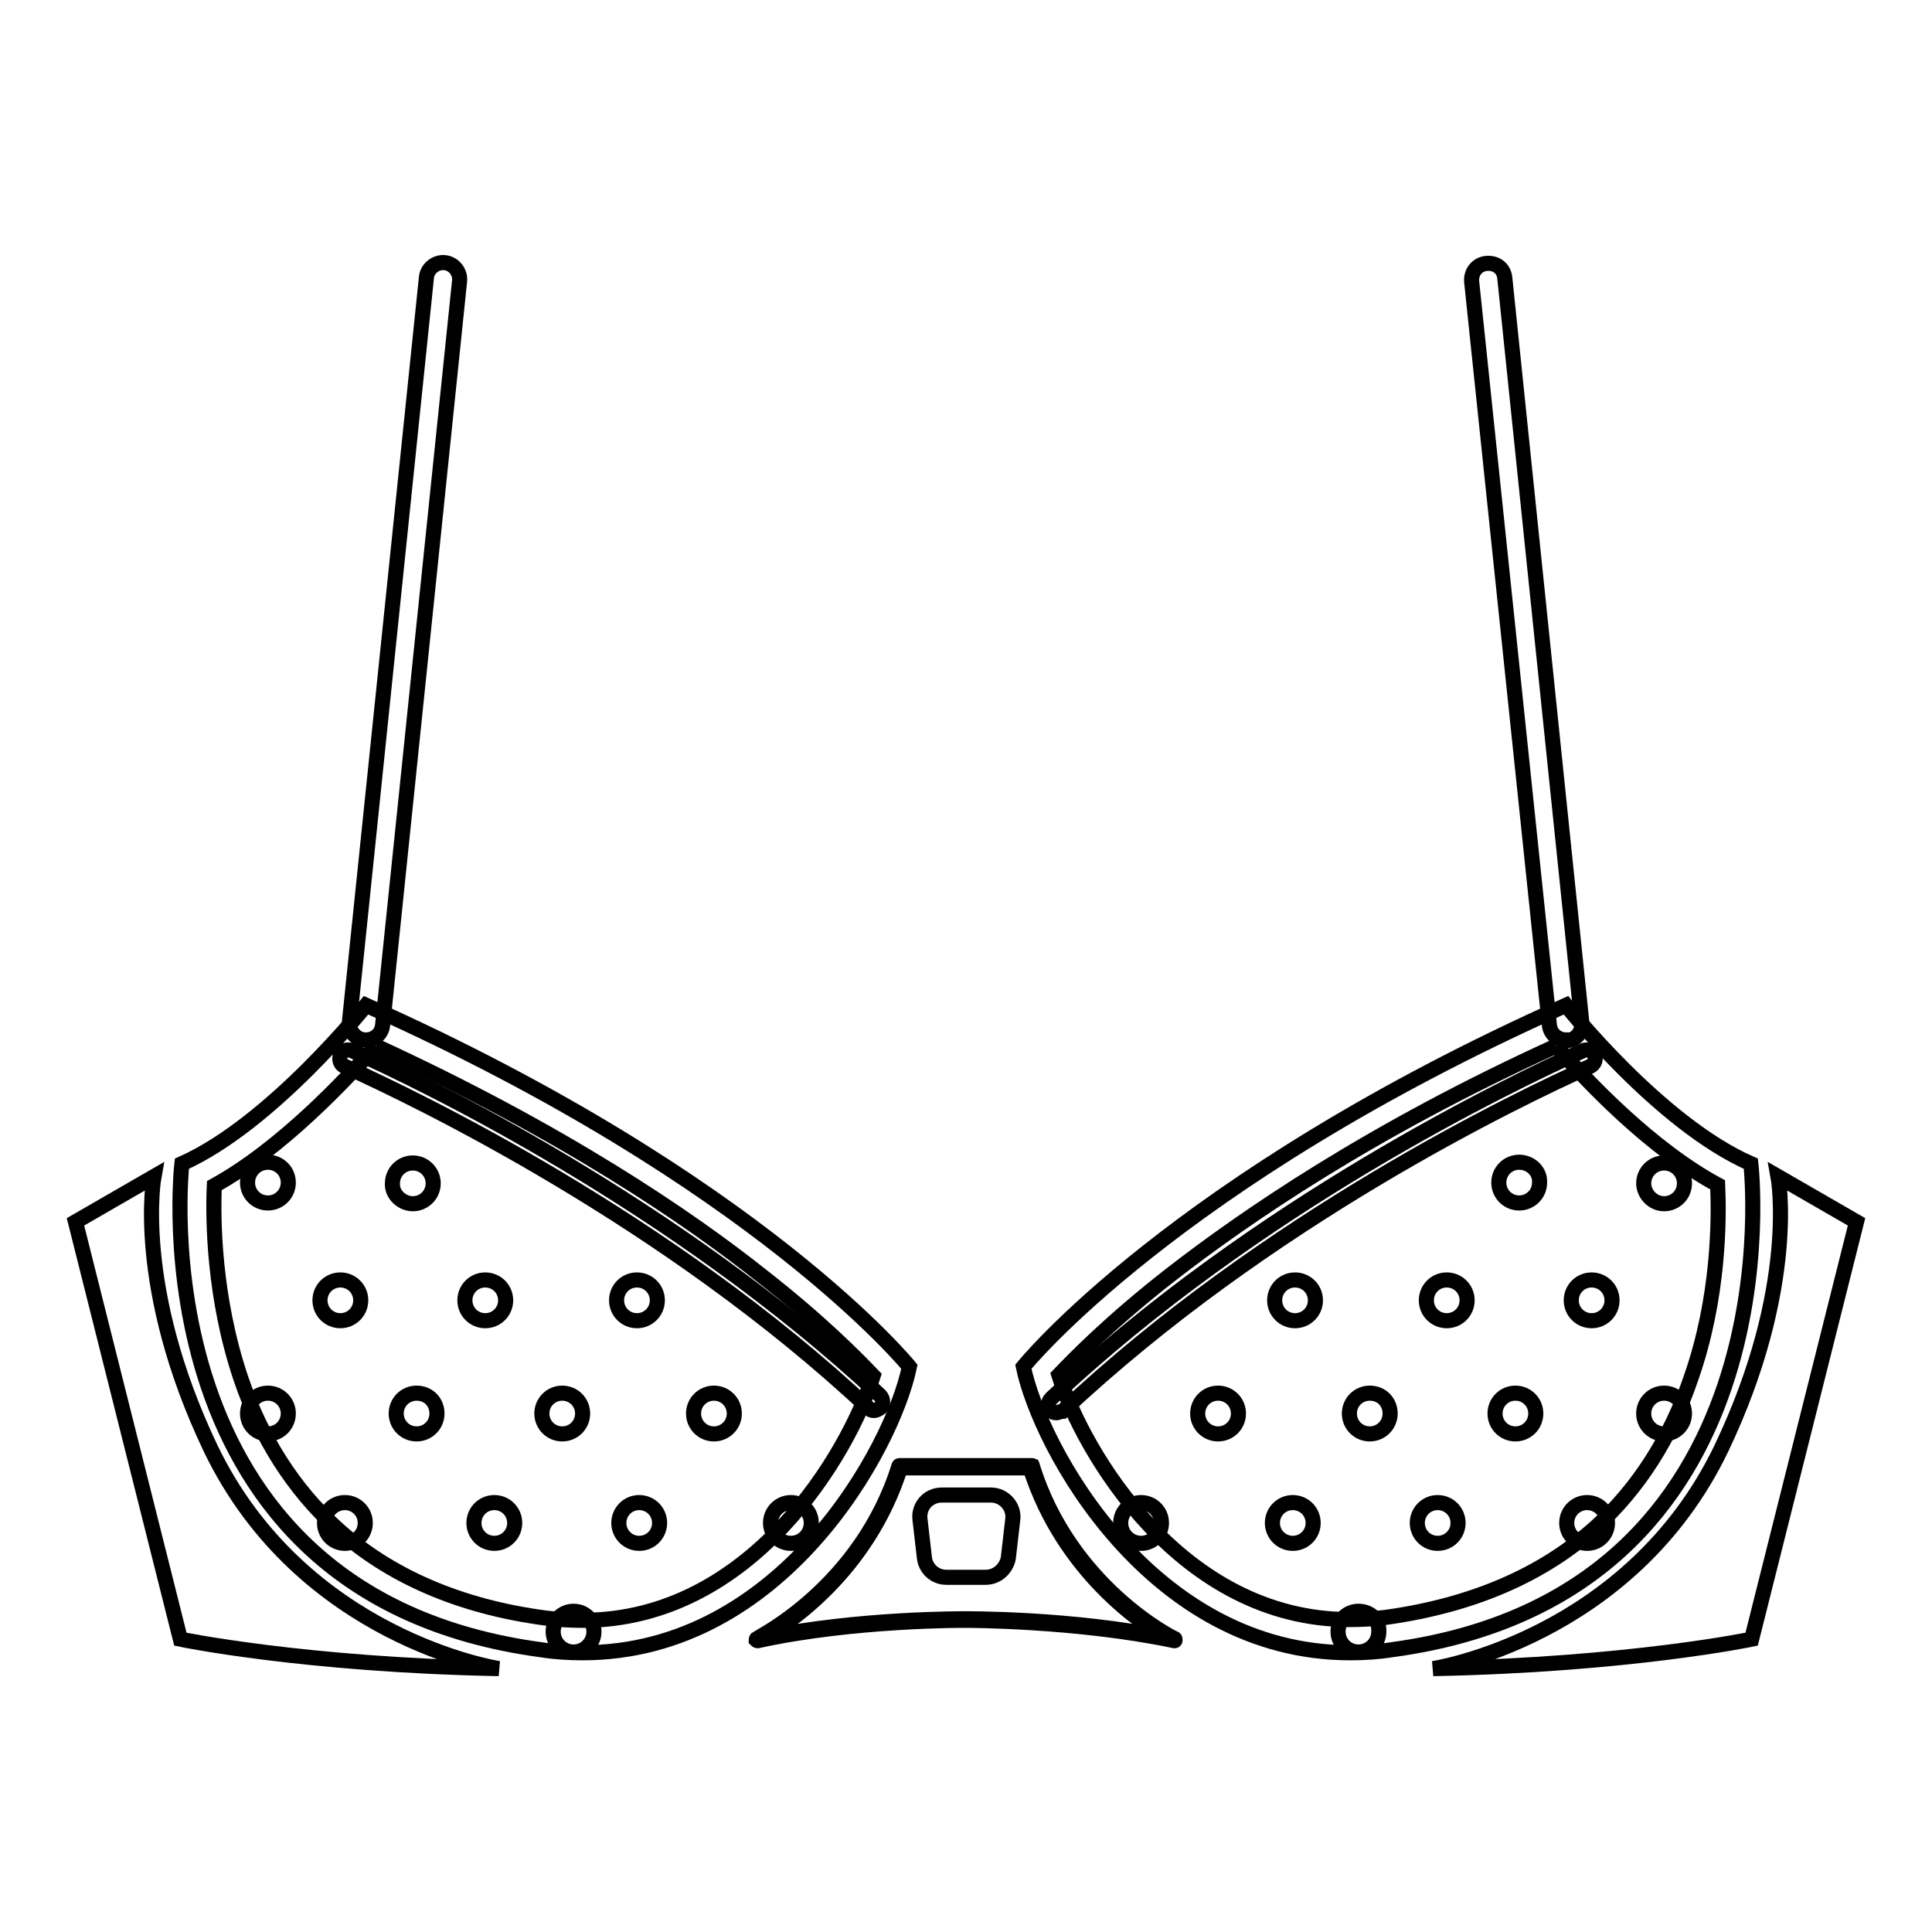
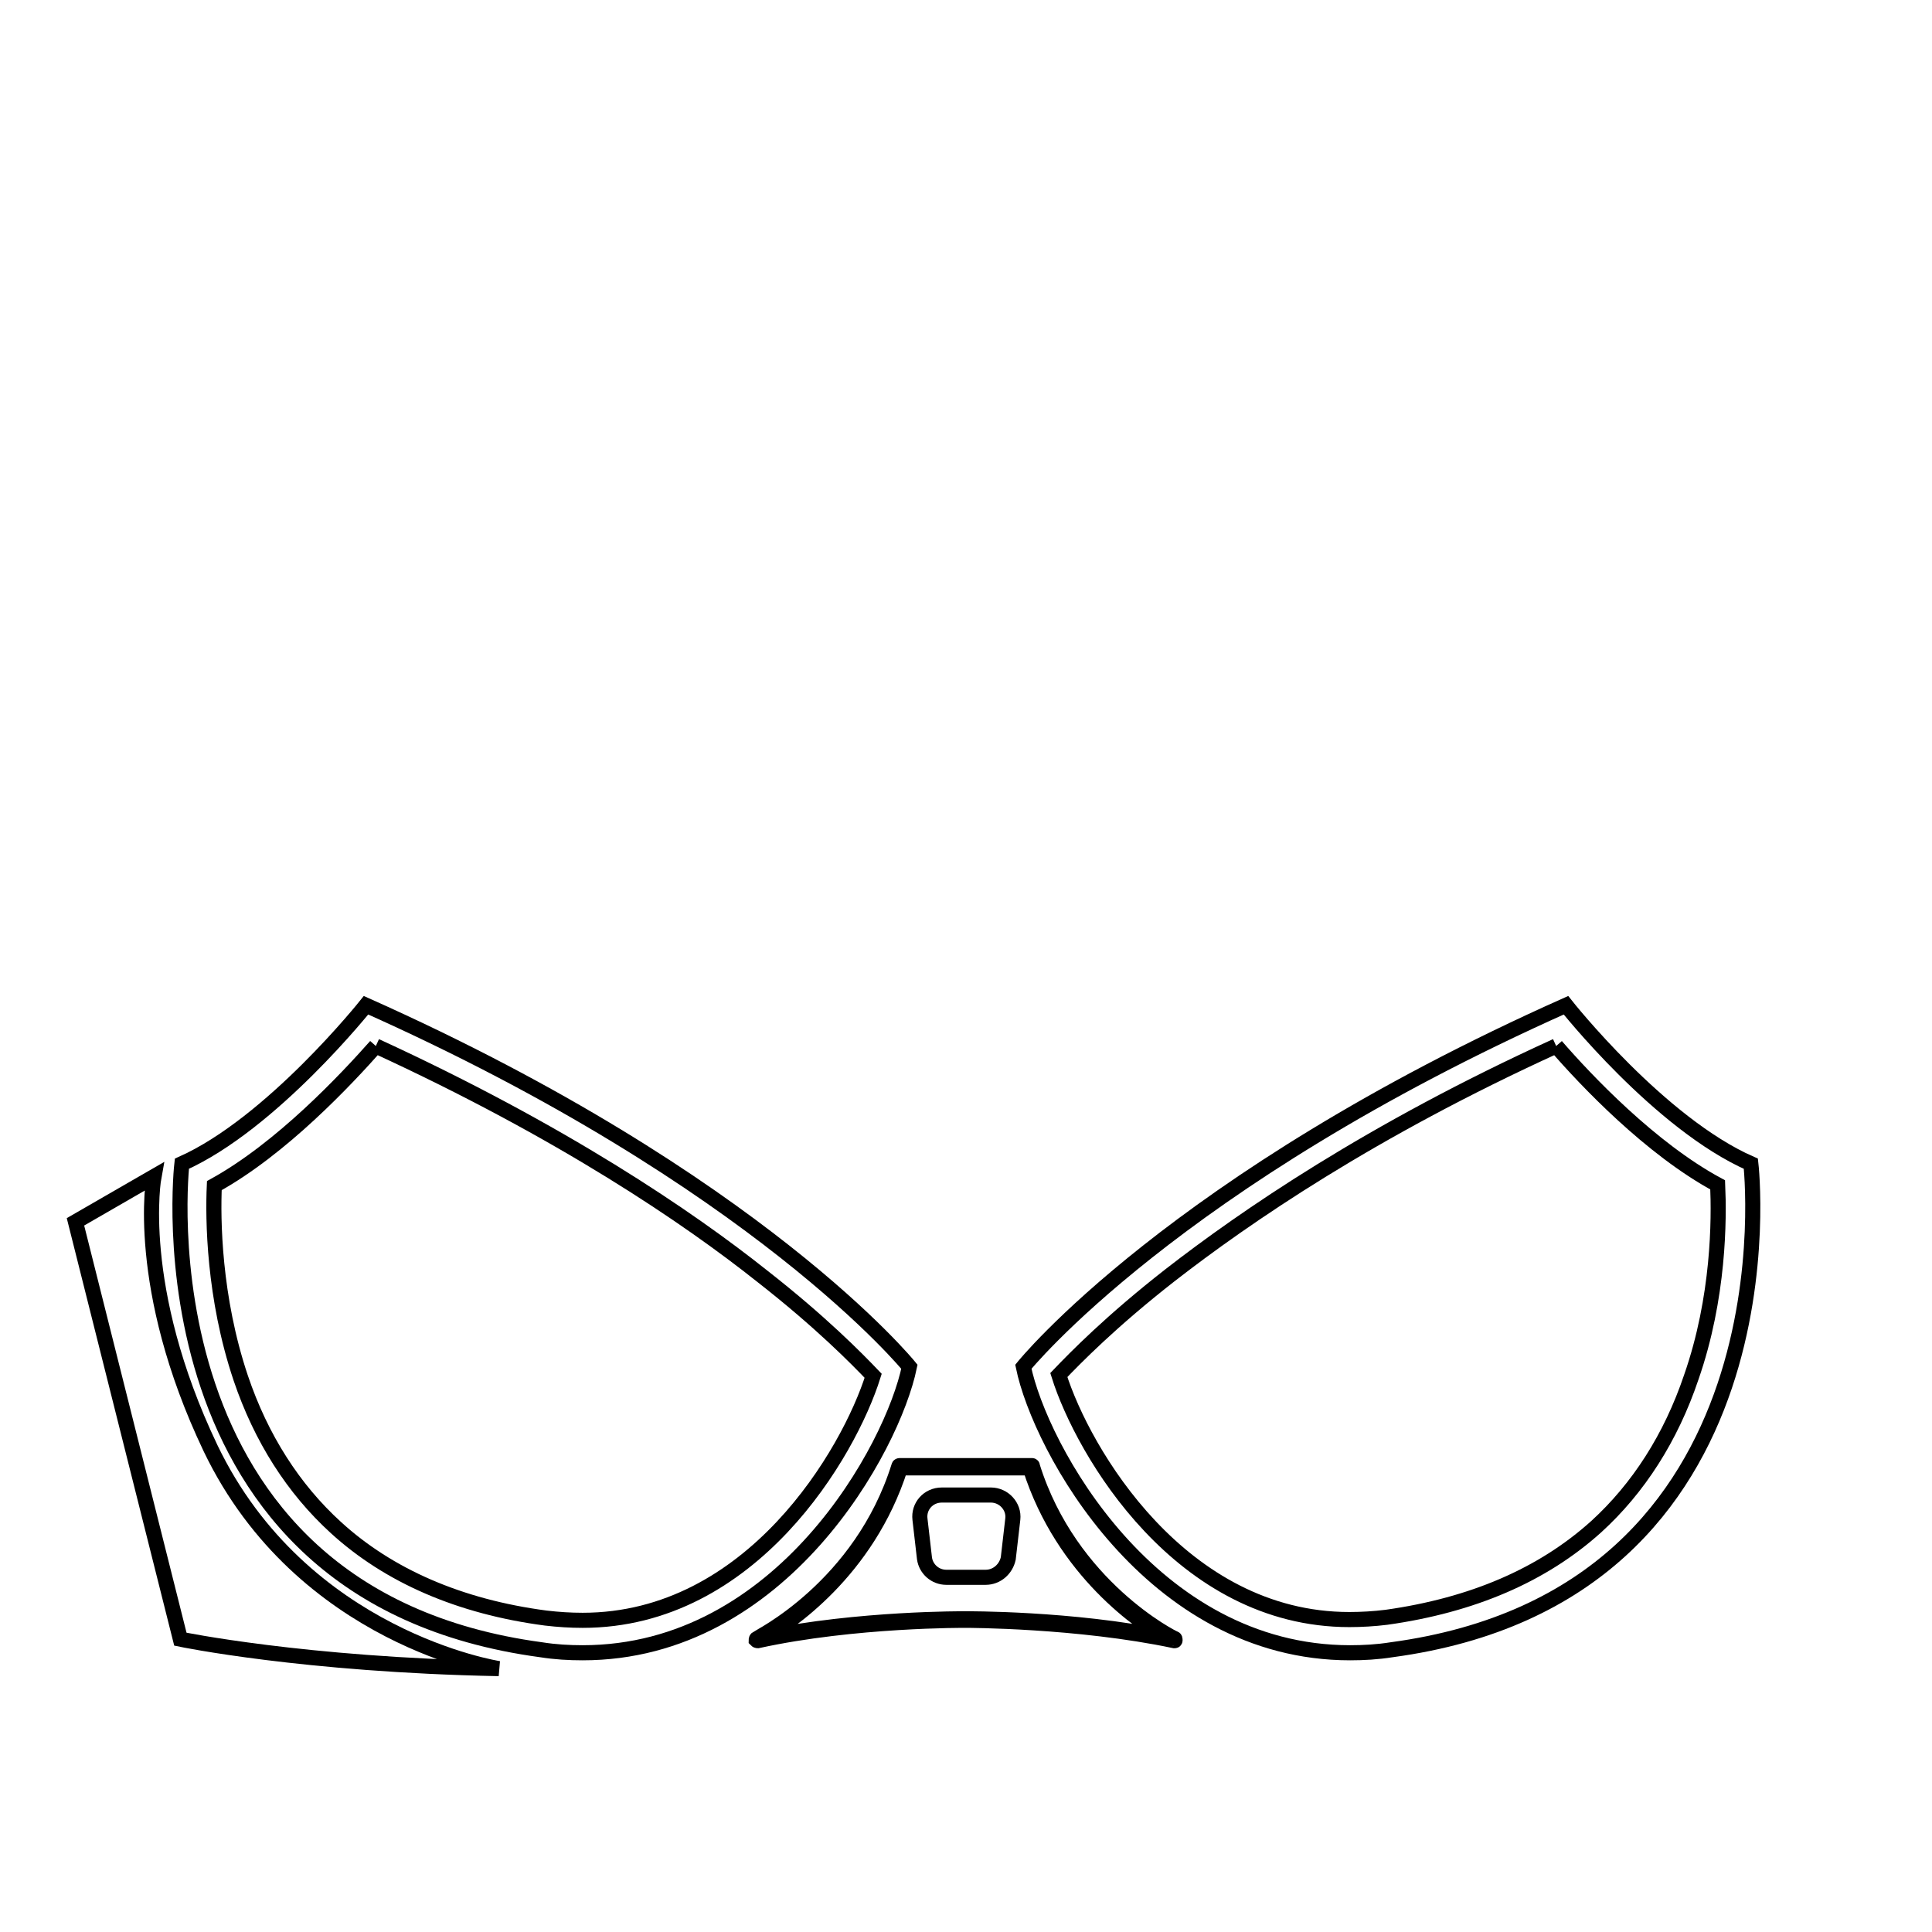
<svg xmlns="http://www.w3.org/2000/svg" version="1.1" x="0px" y="0px" viewBox="0 0 256 256" enable-background="new 0 0 256 256" xml:space="preserve">
  <g>
-     <path stroke-width="2" fill-opacity="0" stroke="#000000" d="M48.5,137.8h-0.2c-1.2-0.1-2.1-1.2-2-2.4l10.2-98.6c0.1-1.2,1.2-2.1,2.4-2c1.2,0.1,2.1,1.2,2,2.4 l-10.2,98.6C50.6,137,49.6,137.8,48.5,137.8L48.5,137.8z" />
    <path stroke-width="2" fill-opacity="0" stroke="#000000" d="M49.8,138.6c24.6,11.3,41.4,22.7,51.2,30.5c7.8,6.1,12.5,10.9,14.7,13.2c-3.2,10.2-16.1,32.4-38.5,32.4 c-1.6,0-3.2-0.1-4.9-0.3c-11.4-1.5-20.8-5.6-27.8-12c-5.6-5.1-9.9-11.8-12.6-19.8c-3.6-10.7-3.7-21.1-3.5-25.5 C37.3,152.2,45.9,143,49.8,138.6 M48.5,133.2c0,0-12.5,15.7-24.4,21c0,0-6.6,57.1,47.6,64.4c1.9,0.3,3.7,0.4,5.5,0.4 c26.4,0,41.1-27.2,43.3-37.9C120.5,181.1,100.5,156.4,48.5,133.2z" />
    <path stroke-width="2" fill-opacity="0" stroke="#000000" d="M20.4,155.9l-10.4,6l13.9,55.3c0,0,16.3,3.4,42.2,3.9c0,0-26.1-4-38.2-29.2 C17.7,170.5,20.4,155.9,20.4,155.9L20.4,155.9z" />
-     <path stroke-width="2" fill-opacity="0" stroke="#000000" d="M35.5,154c-1.5,0-2.7,1.2-2.7,2.7c0,1.5,1.2,2.7,2.7,2.7c1.5,0,2.7-1.2,2.7-2.7C38.2,155.2,37,154,35.5,154 z M54.7,159.5c1.5,0,2.7-1.2,2.7-2.7c0-1.5-1.2-2.7-2.7-2.7c-1.5,0-2.7,1.2-2.7,2.7C51.9,158.2,53.2,159.5,54.7,159.5z M45.1,175 c1.5,0,2.7-1.2,2.7-2.7c0-1.5-1.2-2.7-2.7-2.7c-1.5,0-2.7,1.2-2.7,2.7C42.4,173.8,43.6,175,45.1,175z M67,172.3 c0-1.5-1.2-2.7-2.7-2.7s-2.7,1.2-2.7,2.7c0,1.5,1.2,2.7,2.7,2.7S67,173.8,67,172.3z M84.4,175c1.5,0,2.7-1.2,2.7-2.7 c0-1.5-1.2-2.7-2.7-2.7c-1.5,0-2.7,1.2-2.7,2.7C81.7,173.8,82.9,175,84.4,175z M55.2,184.6c-1.5,0-2.7,1.2-2.7,2.7s1.2,2.7,2.7,2.7 s2.7-1.2,2.7-2.7S56.8,184.6,55.2,184.6z M35.5,184.6c-1.5,0-2.7,1.2-2.7,2.7s1.2,2.7,2.7,2.7c1.5,0,2.7-1.2,2.7-2.7 S37,184.6,35.5,184.6z M77.2,187.3c0-1.5-1.2-2.7-2.7-2.7c-1.5,0-2.7,1.2-2.7,2.7c0,1.5,1.2,2.7,2.7,2.7 C76,190,77.2,188.8,77.2,187.3z M94.6,184.6c-1.5,0-2.7,1.2-2.7,2.7s1.2,2.7,2.7,2.7c1.5,0,2.7-1.2,2.7-2.7S96.1,184.6,94.6,184.6z  M65.5,199.1c-1.5,0-2.7,1.2-2.7,2.7c0,1.5,1.2,2.7,2.7,2.7c1.5,0,2.7-1.2,2.7-2.7C68.2,200.3,67,199.1,65.5,199.1z M76,213.5 c-1.5,0-2.7,1.2-2.7,2.7c0,1.5,1.2,2.7,2.7,2.7c1.5,0,2.7-1.2,2.7-2.7C78.7,214.7,77.5,213.5,76,213.5z M45.7,199.1 c-1.5,0-2.7,1.2-2.7,2.7c0,1.5,1.2,2.7,2.7,2.7s2.7-1.2,2.7-2.7C48.4,200.3,47.2,199.1,45.7,199.1z M84.7,199.1 c-1.5,0-2.7,1.2-2.7,2.7c0,1.5,1.2,2.7,2.7,2.7c1.5,0,2.7-1.2,2.7-2.7C87.4,200.3,86.2,199.1,84.7,199.1z M104.8,199.1 c-1.5,0-2.7,1.2-2.7,2.7c0,1.5,1.2,2.7,2.7,2.7c1.5,0,2.7-1.2,2.7-2.7C107.5,200.3,106.3,199.1,104.8,199.1z M115.8,186.9 c-0.3,0-0.5-0.1-0.7-0.3c-26.8-25.1-59.9-41-69.4-45.3c-0.6-0.2-0.8-0.9-0.6-1.5c0.2-0.6,0.9-0.8,1.5-0.6 c9.6,4.3,42.9,20.4,70,45.7c0.4,0.4,0.5,1.1,0.1,1.6C116.3,186.8,116,186.9,115.8,186.9z M207.5,137.8c-1.1,0-2.1-0.8-2.2-2 L195,37.3c-0.1-1.2,0.7-2.3,2-2.4s2.3,0.7,2.4,2l10.2,98.6c0.1,1.2-0.7,2.3-2,2.4H207.5z" />
    <path stroke-width="2" fill-opacity="0" stroke="#000000" d="M206.2,138.6c3.9,4.5,12.5,13.6,21.4,18.4c0.2,4.5,0.2,14.9-3.5,25.5c-2.7,8-7,14.7-12.6,19.8 c-7.1,6.4-16.4,10.4-27.8,12c-1.6,0.2-3.3,0.3-4.9,0.3c-22.3,0-35.3-22.2-38.5-32.4c2.2-2.3,6.9-7.1,14.7-13.2 C164.9,161.3,181.6,149.8,206.2,138.6 M207.5,133.2c-52,23.2-71.9,47.9-71.9,47.9c2.2,10.7,16.9,37.9,43.3,37.9 c1.8,0,3.6-0.1,5.5-0.4c54.2-7.3,47.6-64.4,47.6-64.4C219.9,148.9,207.5,133.2,207.5,133.2z" />
-     <path stroke-width="2" fill-opacity="0" stroke="#000000" d="M235.6,155.9l10.4,6l-13.9,55.3c0,0-16.3,3.4-42.2,3.9c0,0,26.1-4,38.2-29.2 C238.3,170.5,235.6,155.9,235.6,155.9L235.6,155.9z" />
-     <path stroke-width="2" fill-opacity="0" stroke="#000000" d="M220.5,159.5c1.5,0,2.7-1.2,2.7-2.7c0-1.5-1.2-2.7-2.7-2.7c-1.5,0-2.7,1.2-2.7,2.7 C217.8,158.2,219,159.5,220.5,159.5z M201.3,154c-1.5,0-2.7,1.2-2.7,2.7c0,1.5,1.2,2.7,2.7,2.7c1.5,0,2.7-1.2,2.7-2.7 C204.1,155.2,202.8,154,201.3,154z M210.9,169.6c-1.5,0-2.7,1.2-2.7,2.7c0,1.5,1.2,2.7,2.7,2.7c1.5,0,2.7-1.2,2.7-2.7 C213.6,170.8,212.4,169.6,210.9,169.6z M191.7,169.6c-1.5,0-2.7,1.2-2.7,2.7c0,1.5,1.2,2.7,2.7,2.7c1.5,0,2.7-1.2,2.7-2.7 C194.4,170.8,193.2,169.6,191.7,169.6z M171.6,169.6c-1.5,0-2.7,1.2-2.7,2.7c0,1.5,1.2,2.7,2.7,2.7c1.5,0,2.7-1.2,2.7-2.7 C174.3,170.8,173.1,169.6,171.6,169.6z M200.8,184.6c-1.5,0-2.7,1.2-2.7,2.7s1.2,2.7,2.7,2.7c1.5,0,2.7-1.2,2.7-2.7 S202.3,184.6,200.8,184.6z M220.5,184.6c-1.5,0-2.7,1.2-2.7,2.7s1.2,2.7,2.7,2.7c1.5,0,2.7-1.2,2.7-2.7S222,184.6,220.5,184.6 L220.5,184.6z M181.5,184.6c-1.5,0-2.7,1.2-2.7,2.7s1.2,2.7,2.7,2.7c1.5,0,2.7-1.2,2.7-2.7S183.1,184.6,181.5,184.6z M161.4,184.6 c-1.5,0-2.7,1.2-2.7,2.7s1.2,2.7,2.7,2.7c1.5,0,2.7-1.2,2.7-2.7S162.9,184.6,161.4,184.6L161.4,184.6z M190.5,199.1 c-1.5,0-2.7,1.2-2.7,2.7c0,1.5,1.2,2.7,2.7,2.7c1.5,0,2.7-1.2,2.7-2.7C193.2,200.3,192,199.1,190.5,199.1z M180,213.5 c-1.5,0-2.7,1.2-2.7,2.7c0,1.5,1.2,2.7,2.7,2.7c1.5,0,2.7-1.2,2.7-2.7C182.8,214.7,181.6,213.5,180,213.5z M210.3,199.1 c-1.5,0-2.7,1.2-2.7,2.7c0,1.5,1.2,2.7,2.7,2.7c1.5,0,2.7-1.2,2.7-2.7C213,200.3,211.8,199.1,210.3,199.1z M171.3,199.1 c-1.5,0-2.7,1.2-2.7,2.7c0,1.5,1.2,2.7,2.7,2.7c1.5,0,2.7-1.2,2.7-2.7C174,200.3,172.8,199.1,171.3,199.1z M151.2,199.1 c-1.5,0-2.7,1.2-2.7,2.7c0,1.5,1.2,2.7,2.7,2.7c1.5,0,2.7-1.2,2.7-2.7C153.9,200.3,152.7,199.1,151.2,199.1z M140,187.2 c-0.3,0-0.6-0.1-0.8-0.3c-0.4-0.4-0.4-1.1,0.1-1.6c27.2-25.6,60.8-41.7,70.5-46.1c0.6-0.2,1.2,0,1.5,0.6c0.2,0.6,0,1.2-0.6,1.5 c-9.6,4.3-42.9,20.3-69.9,45.7C140.5,187,140.2,187.2,140,187.2z M136.8,194.4h-17.5c-5.1,16.3-18.9,22.9-18.9,22.9 c13-2.8,27.6-2.7,27.6-2.7s14.7-0.1,27.6,2.7C155.6,217.3,141.9,210.6,136.8,194.4z" />
    <path stroke-width="2" fill-opacity="0" stroke="#000000" d="M155.6,217.4L155.6,217.4c-12.8-2.7-27.5-2.7-27.6-2.7s-14.8-0.1-27.6,2.7c-0.1,0-0.1,0-0.2-0.1 c0-0.1,0-0.1,0.1-0.2c0.1-0.1,13.8-6.8,18.8-22.8c0-0.1,0.1-0.1,0.1-0.1h17.5c0.1,0,0.1,0,0.1,0.1c5,16,18.7,22.8,18.8,22.8 c0.1,0,0.1,0.1,0.1,0.2C155.7,217.4,155.7,217.4,155.6,217.4z M119.3,194.5c-4.4,13.8-15,20.7-18.1,22.5 c12.6-2.6,26.6-2.5,26.7-2.5s14.1-0.1,26.7,2.5c-3.1-1.7-13.7-8.7-18.1-22.5H119.3z" />
    <path stroke-width="2" fill-opacity="0" stroke="#000000" d="M130.6,209h-5.2c-1.5,0-2.7-1.1-2.9-2.5l-0.6-5.2c-0.2-1.7,1.1-3.2,2.9-3.2h6.5c1.7,0,3.1,1.5,2.9,3.2 l-0.6,5.2C133.3,207.9,132.1,209,130.6,209z" />
  </g>
</svg>